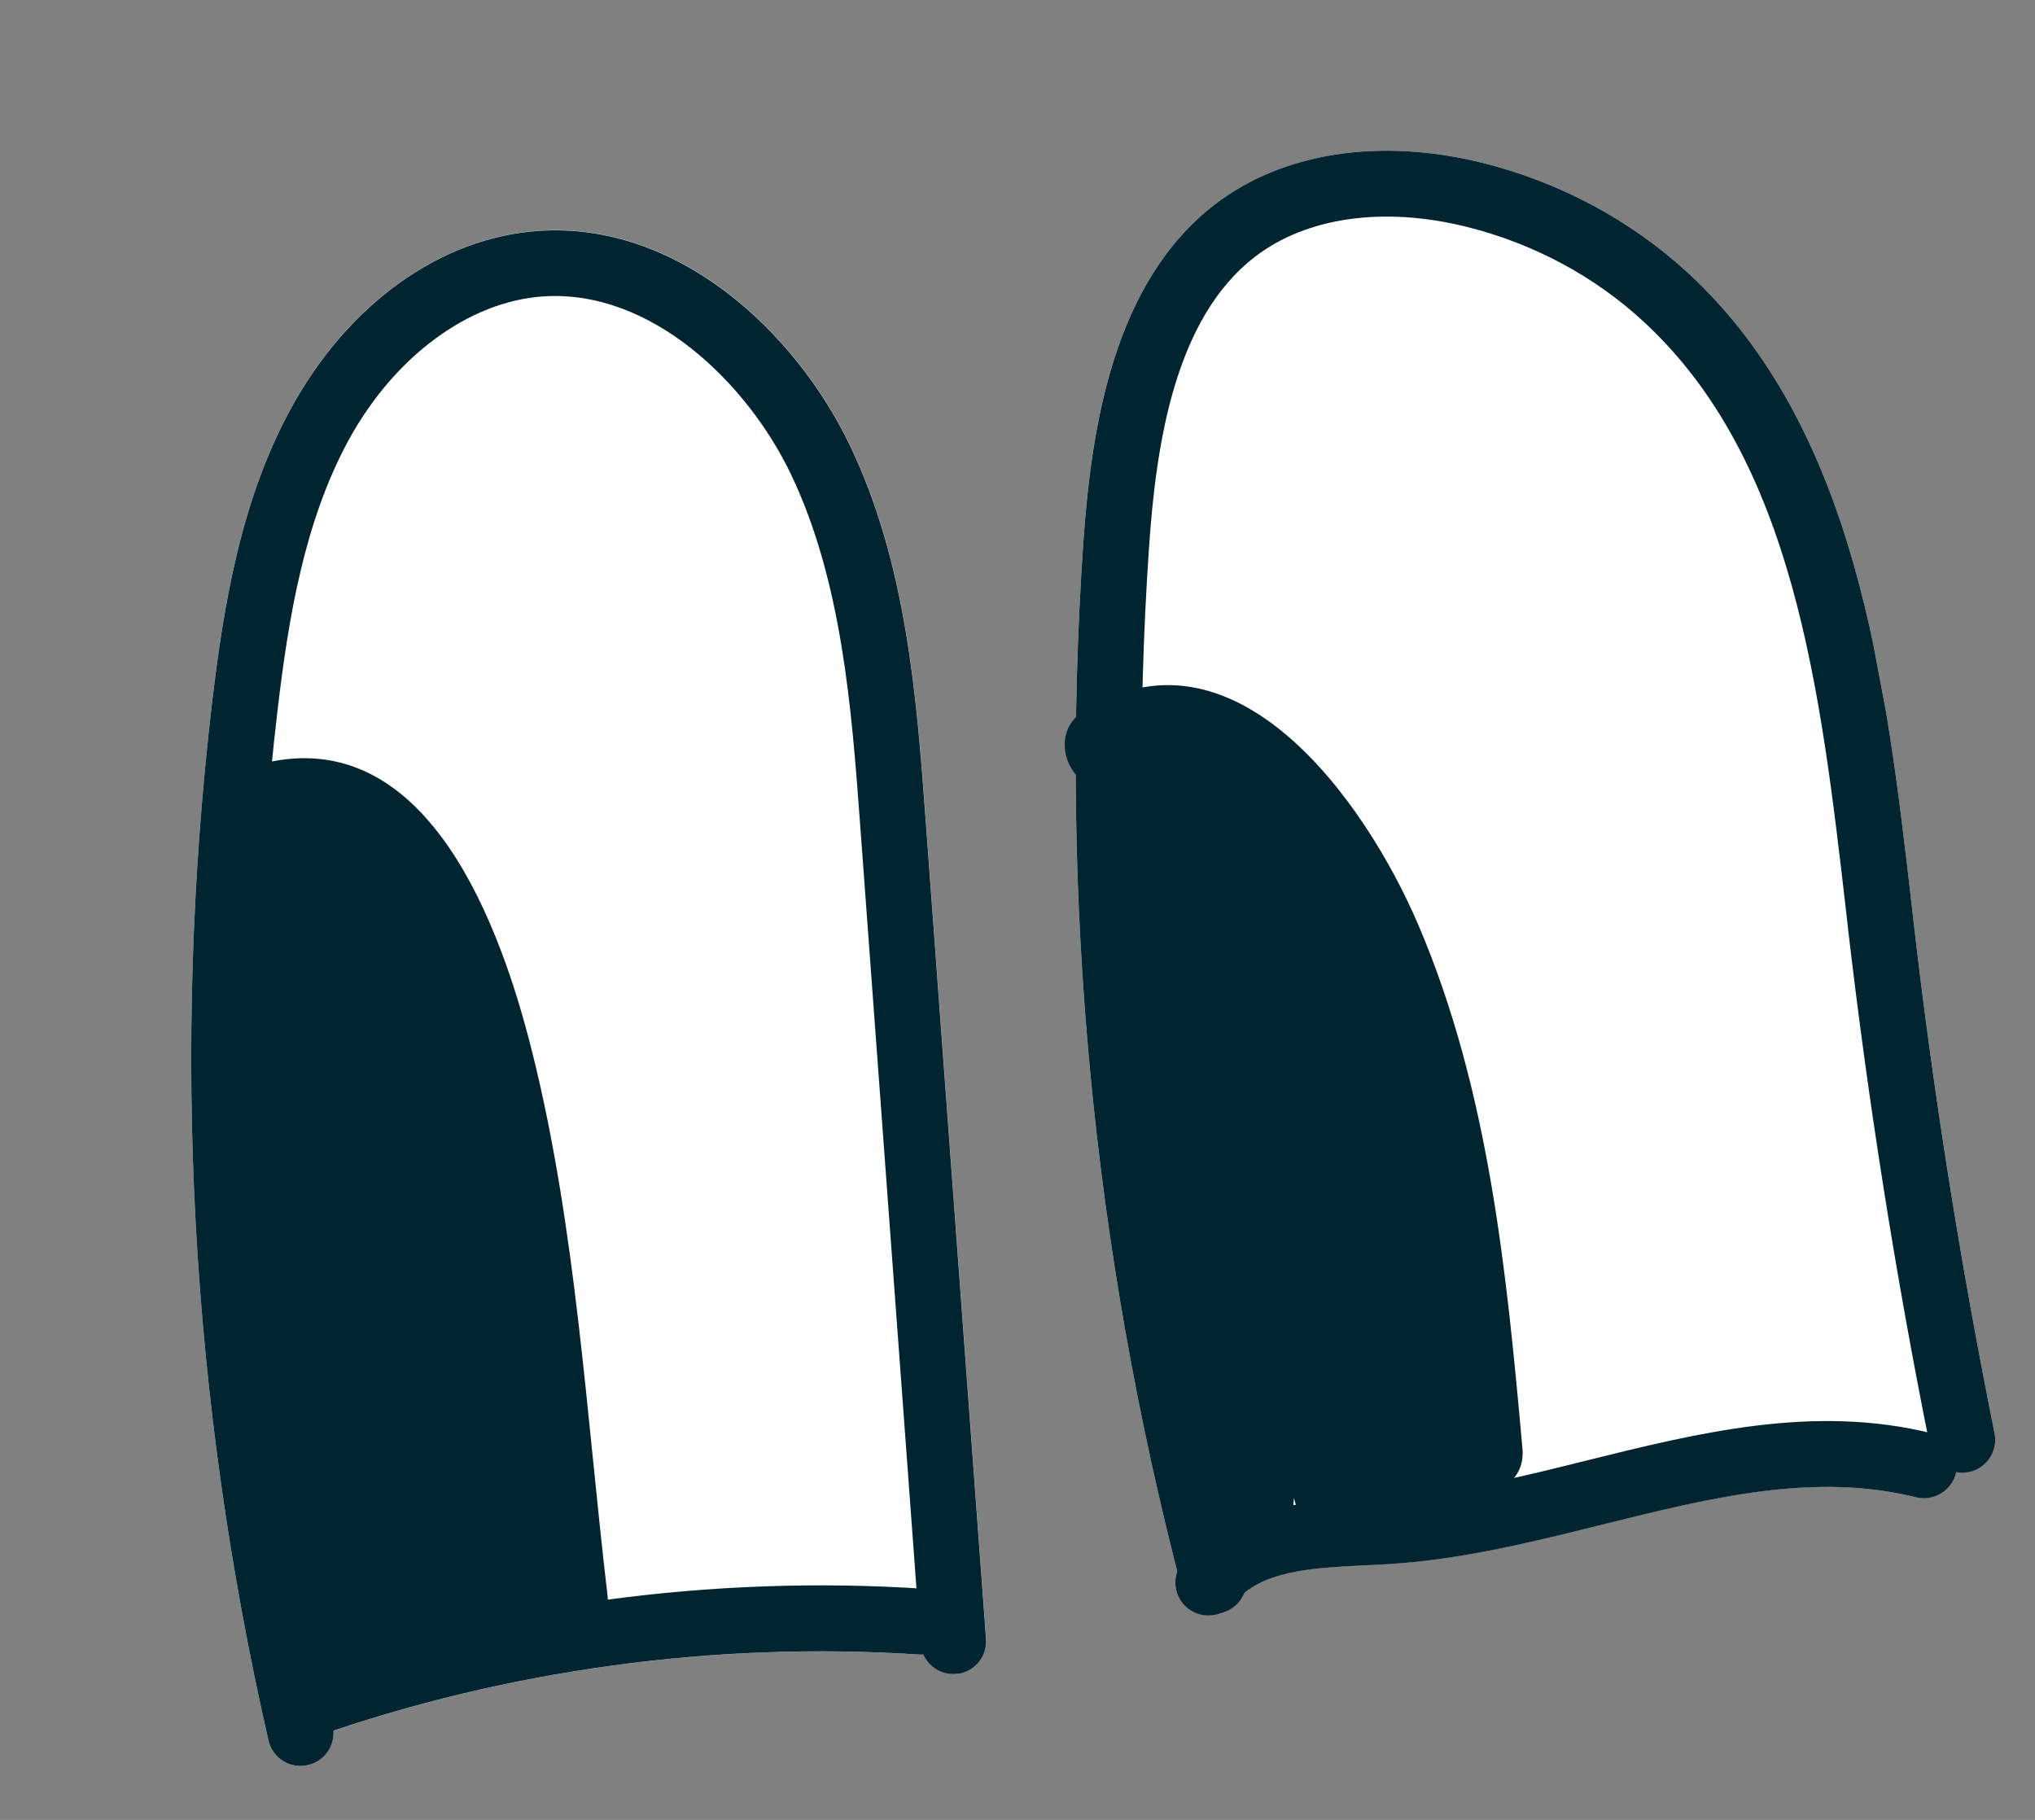
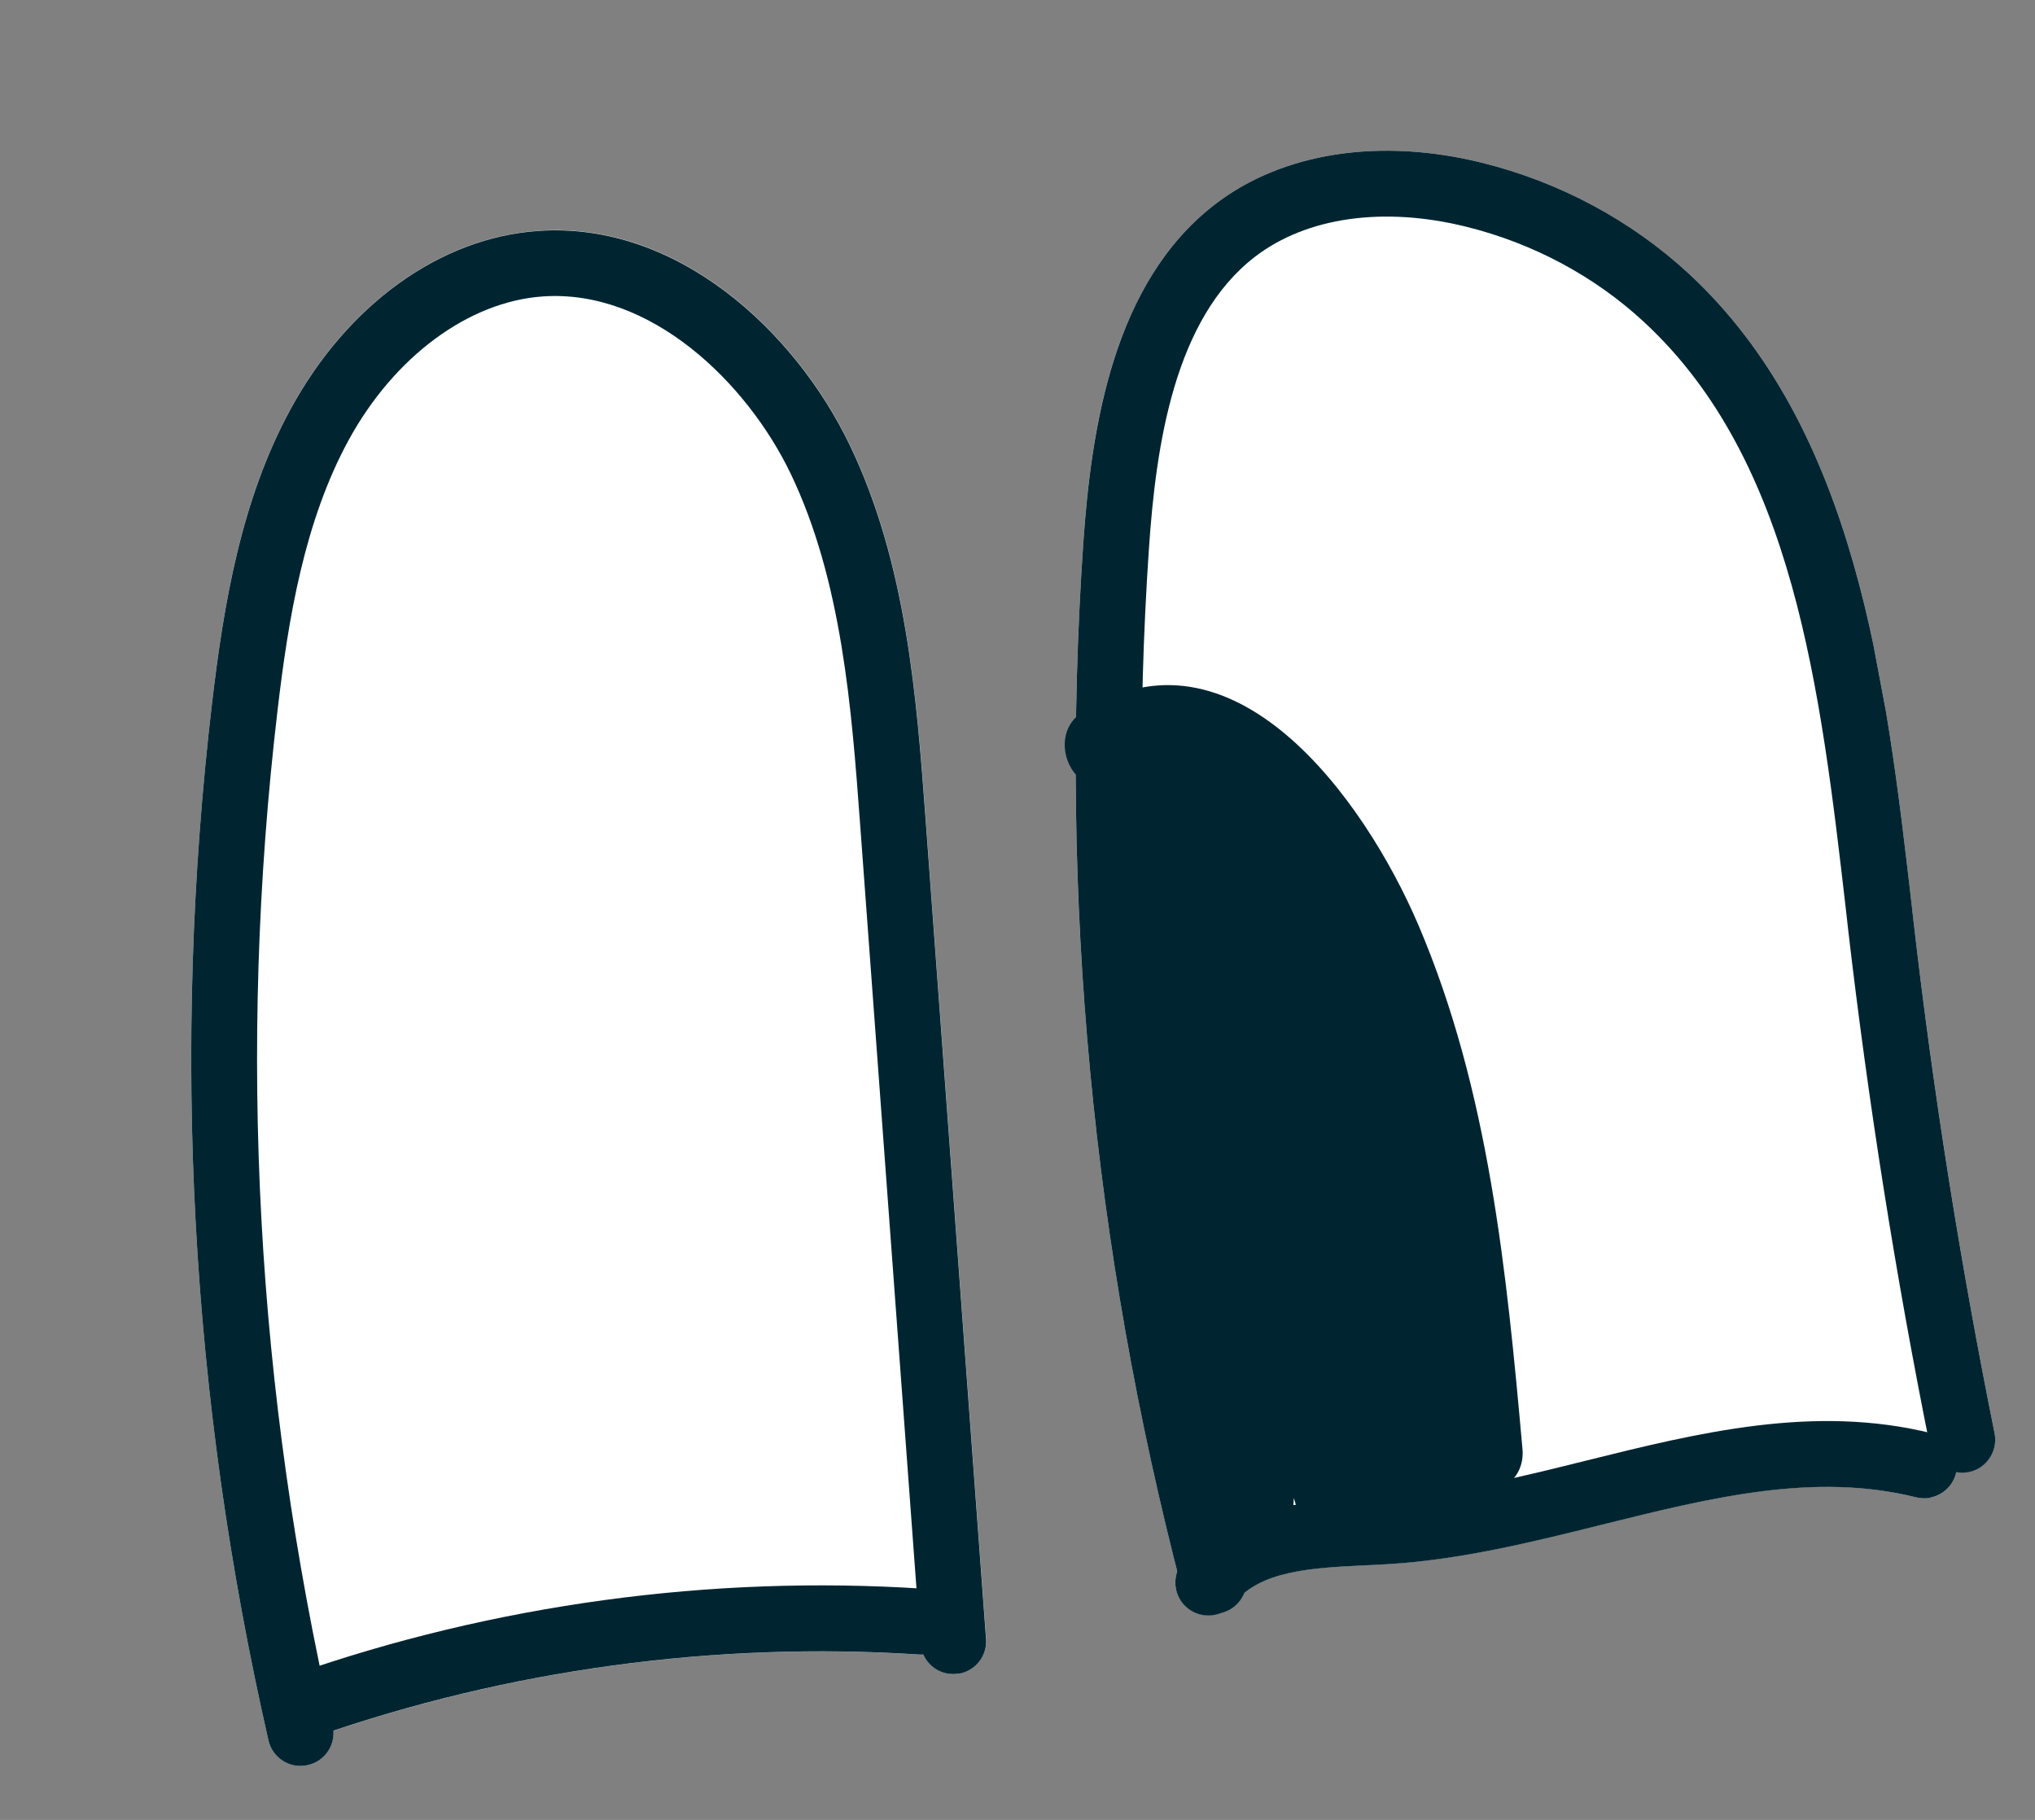
<svg xmlns="http://www.w3.org/2000/svg" width="142" height="127" viewBox="0 0 142 127" fill="none">
  <rect x="0" y="0" width="142" height="127" fill="#808080" stroke="none" />
  <g clip-path="url(#clip0_3_54)">
    <path d="M75.587 37.946C76.14 29.783 77.692 19.723 84.768 14.269C89.476 10.644 96.271 9.583 103.414 11.358C108.826 12.7 113.81 15.373 117.819 19.073C129.552 29.924 131.587 47.519 133.384 63.053L133.52 64.267C134.905 76.194 136.8 88.212 139.176 99.999C139.422 101.239 138.622 102.454 137.371 102.702C137.066 102.76 136.784 102.755 136.505 102.702C136.5 102.738 136.495 102.774 136.49 102.81C136.262 103.707 135.54 104.346 134.682 104.508C134.366 104.568 134.037 104.56 133.706 104.482C126.597 102.7 119.391 104.493 111.76 106.39C106.934 107.593 101.949 108.827 96.885 109.139C96.353 109.169 95.809 109.202 95.263 109.223C91.948 109.381 88.806 109.53 86.82 111.156C86.558 111.814 86.005 112.351 85.268 112.537C85.211 112.547 85.166 112.556 85.11 112.567C85.11 112.567 85.11 112.567 85.098 112.569C84.365 112.836 83.505 112.741 82.855 112.209C82.079 111.571 81.827 110.543 82.15 109.651C76.151 86.173 73.939 62.061 75.587 37.946Z" fill="white" />
    <path d="M14.796 49.035C15.608 42.12 16.832 34.848 20.282 28.523C24.261 21.222 30.718 16.576 37.565 16.102C47.286 15.425 55.488 23.118 59.297 31.032C63.279 39.298 63.977 48.758 64.592 57.099L68.814 114.356C68.896 115.533 68.084 116.564 66.955 116.777C66.865 116.794 66.785 116.809 66.693 116.815C65.689 116.887 64.807 116.305 64.422 115.442C64.329 115.448 64.228 115.467 64.133 115.462C50.394 114.557 36.295 116.4 23.261 120.778C23.33 121.888 22.6 122.915 21.49 123.171C20.245 123.453 19.022 122.678 18.731 121.446C13.282 97.595 11.959 73.234 14.798 49.046L14.796 49.035Z" fill="white" />
    <path d="M85.112 112.578C85.112 112.578 85.213 112.559 85.27 112.548C86.495 112.223 87.23 110.973 86.917 109.746C80.806 86.358 78.535 62.305 80.173 38.262C80.662 31.058 81.945 22.242 87.574 17.916C91.17 15.155 96.535 14.388 102.315 15.823C106.978 16.979 111.259 19.27 114.703 22.457C125.187 32.14 127.033 48.121 128.818 63.587L128.953 64.801C130.351 76.855 132.271 89.008 134.671 100.919C134.917 102.159 136.099 102.966 137.375 102.725C138.615 102.479 139.426 101.262 139.181 100.021C136.804 88.235 134.898 76.219 133.524 64.29L133.388 63.075C131.587 47.519 129.552 29.924 117.819 19.073C113.81 15.373 108.826 12.7 103.414 11.358C96.271 9.583 89.465 10.646 84.768 14.269C77.692 19.723 76.151 29.78 75.587 37.946C73.914 62.487 76.231 87.035 82.468 110.901C82.77 112.072 83.937 112.8 85.112 112.578Z" fill="#002531" />
    <path d="M134.682 104.508C135.54 104.346 136.262 103.707 136.49 102.81C136.797 101.582 136.046 100.332 134.818 100.026C126.594 97.975 118.493 99.984 110.649 101.933C106.024 103.086 101.253 104.268 96.603 104.549C96.094 104.575 95.573 104.603 95.052 104.631C90.669 104.838 85.696 105.075 82.527 108.984C81.729 109.965 81.876 111.422 82.857 112.22C83.838 113.017 85.284 112.873 86.093 111.89C87.973 109.581 91.521 109.415 95.277 109.232C95.823 109.211 96.366 109.179 96.898 109.148C101.963 108.836 106.947 107.603 111.773 106.399C119.404 104.503 126.599 102.712 133.72 104.491C134.05 104.569 134.39 104.575 134.695 104.517L134.682 104.508Z" fill="#002531" />
    <path d="M66.946 116.791C68.075 116.577 68.898 115.545 68.805 114.369L64.583 57.113C63.968 48.772 63.27 39.312 59.288 31.045C55.479 23.131 47.277 15.439 37.556 16.116C30.72 16.587 24.263 21.233 20.284 28.535C16.834 34.859 15.61 42.132 14.798 49.046C11.959 73.234 13.282 97.595 18.731 121.446C19.011 122.68 20.247 123.464 21.49 123.171C22.724 122.892 23.497 121.658 23.215 120.413C17.873 97.067 16.58 73.239 19.366 49.576C20.124 43.116 21.247 36.365 24.323 30.72C27.503 24.891 32.696 21.045 37.881 20.686C45.42 20.164 52.119 26.713 55.16 33.029C58.76 40.514 59.426 49.501 60.012 57.438L64.234 114.694C64.333 115.962 65.425 116.914 66.693 116.815C66.783 116.798 66.865 116.794 66.955 116.777L66.946 116.791Z" fill="#002531" />
    <path d="M64.711 115.423C65.716 115.233 66.503 114.383 66.582 113.315C66.67 112.047 65.704 110.954 64.436 110.866C49.642 109.892 34.441 111.966 20.485 116.857C19.291 117.282 18.661 118.594 19.074 119.791C19.498 120.986 20.799 121.617 22.007 121.202C35.392 116.512 49.955 114.523 64.144 115.459C64.345 115.468 64.541 115.455 64.722 115.421L64.711 115.423Z" fill="#002531" />
    <path d="M80.542 75.167C80.107 72.863 79.659 70.55 79.213 68.248C79.046 67.367 79.243 66.675 79.627 66.169C79.448 64.788 79.272 63.417 79.104 62.034C79.016 61.875 78.945 61.748 78.927 61.716C78.227 60.421 77.53 59.149 77.285 57.663C77.12 56.665 77.147 55.63 77.347 54.645C74.82 55.637 72.955 51.333 75.534 49.689C85.99 42.989 95.181 55.677 98.974 64.553C103.898 76.081 105.129 88.739 106.237 101.116C106.452 103.555 103.933 104.709 102.398 103.888C101.62 105.099 99.786 105.609 98.663 104.616C97.946 105.032 97.054 105.2 95.921 104.958C95.774 104.927 95.678 104.852 95.541 104.808C95.904 108.096 91.515 108.761 90.589 105.59C90.487 105.235 90.385 104.88 90.285 104.536C90.249 105.151 90.188 105.759 90.08 106.365C89.661 108.666 86.394 109.95 85.291 107.269C81.085 97.009 81.978 85.938 80.546 75.19L80.542 75.167Z" fill="#002531" />
-     <path d="M19.427 114.846C19.577 110.993 19.657 107.141 19.701 103.284C18.994 100.096 18.457 96.875 18.088 93.623C17.152 93.496 16.325 92.833 16.161 91.53C15.771 88.411 15.541 85.272 15.474 82.127C15.457 81.229 15.892 80.621 16.498 80.237C16.564 78.915 16.619 77.594 16.707 76.268C16.359 72.871 16.288 69.457 16.464 66.055C15.985 65.561 15.553 65.01 15.259 64.317C14.265 61.967 14.841 58.945 14.951 56.492C15.023 55.074 16.196 54.163 17.475 54.12C17.798 53.662 18.253 53.283 18.951 53.14C29.98 50.965 34.967 64.68 37.162 73.518C40.214 85.785 40.914 98.789 42.39 111.319C42.615 113.253 41.081 114.362 39.661 114.337C39.014 115.992 36.787 116.213 35.578 115.015C35.407 115.222 35.249 115.439 35.039 115.631C33.913 116.604 31.818 116.414 31.15 114.856C31.119 114.944 31.125 115.036 31.095 115.124C30.646 116.402 29.162 117.278 27.884 116.701C27.652 116.592 27.462 116.453 27.241 116.331C27.032 116.405 26.833 116.466 26.625 116.541C26.537 116.569 26.49 116.566 26.422 116.579C25.781 118.08 23.689 118.955 22.148 117.421C22.248 117.519 22.337 117.619 22.437 117.717C20.797 118.261 19.368 116.39 19.418 114.86L19.427 114.846Z" fill="#002531" />
  </g>
  <defs>
    <clipPath id="clip0_3_54">
      <rect width="124.414" height="105" fill="white" transform="matrix(-0.983 0.185 0.185 0.983 122.255 -6.10352e-05)" />
    </clipPath>
  </defs>
</svg>